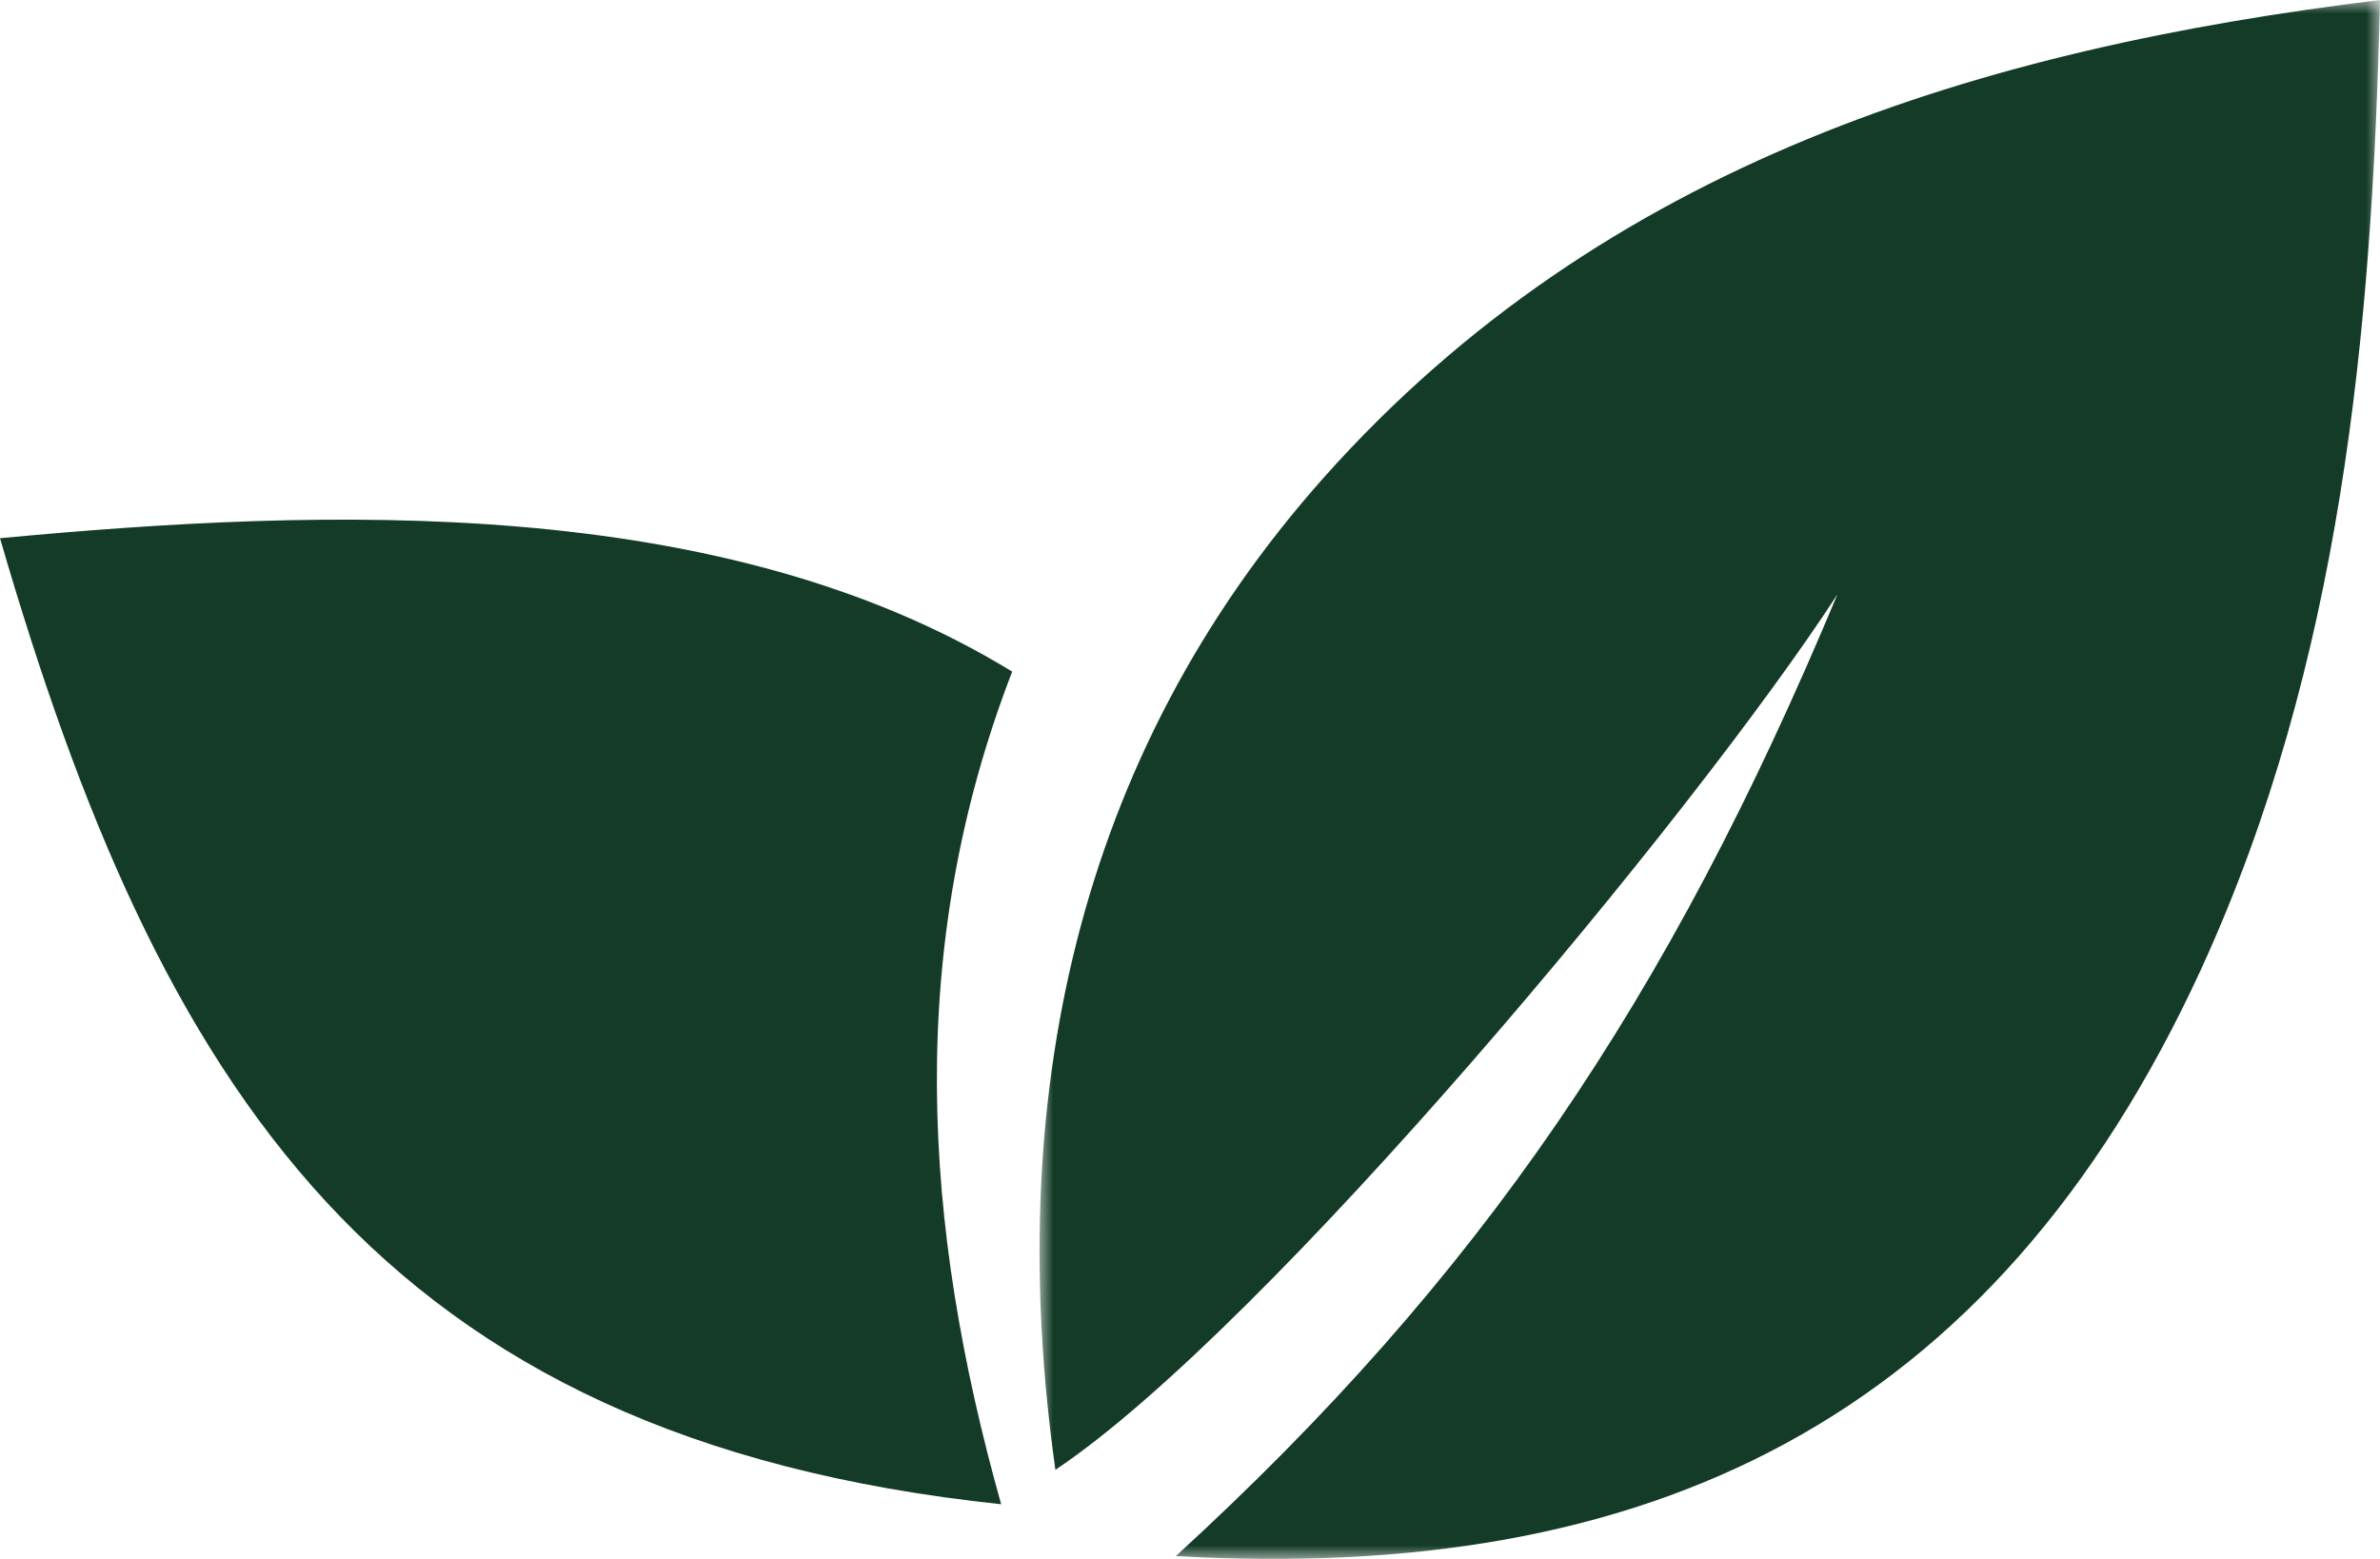
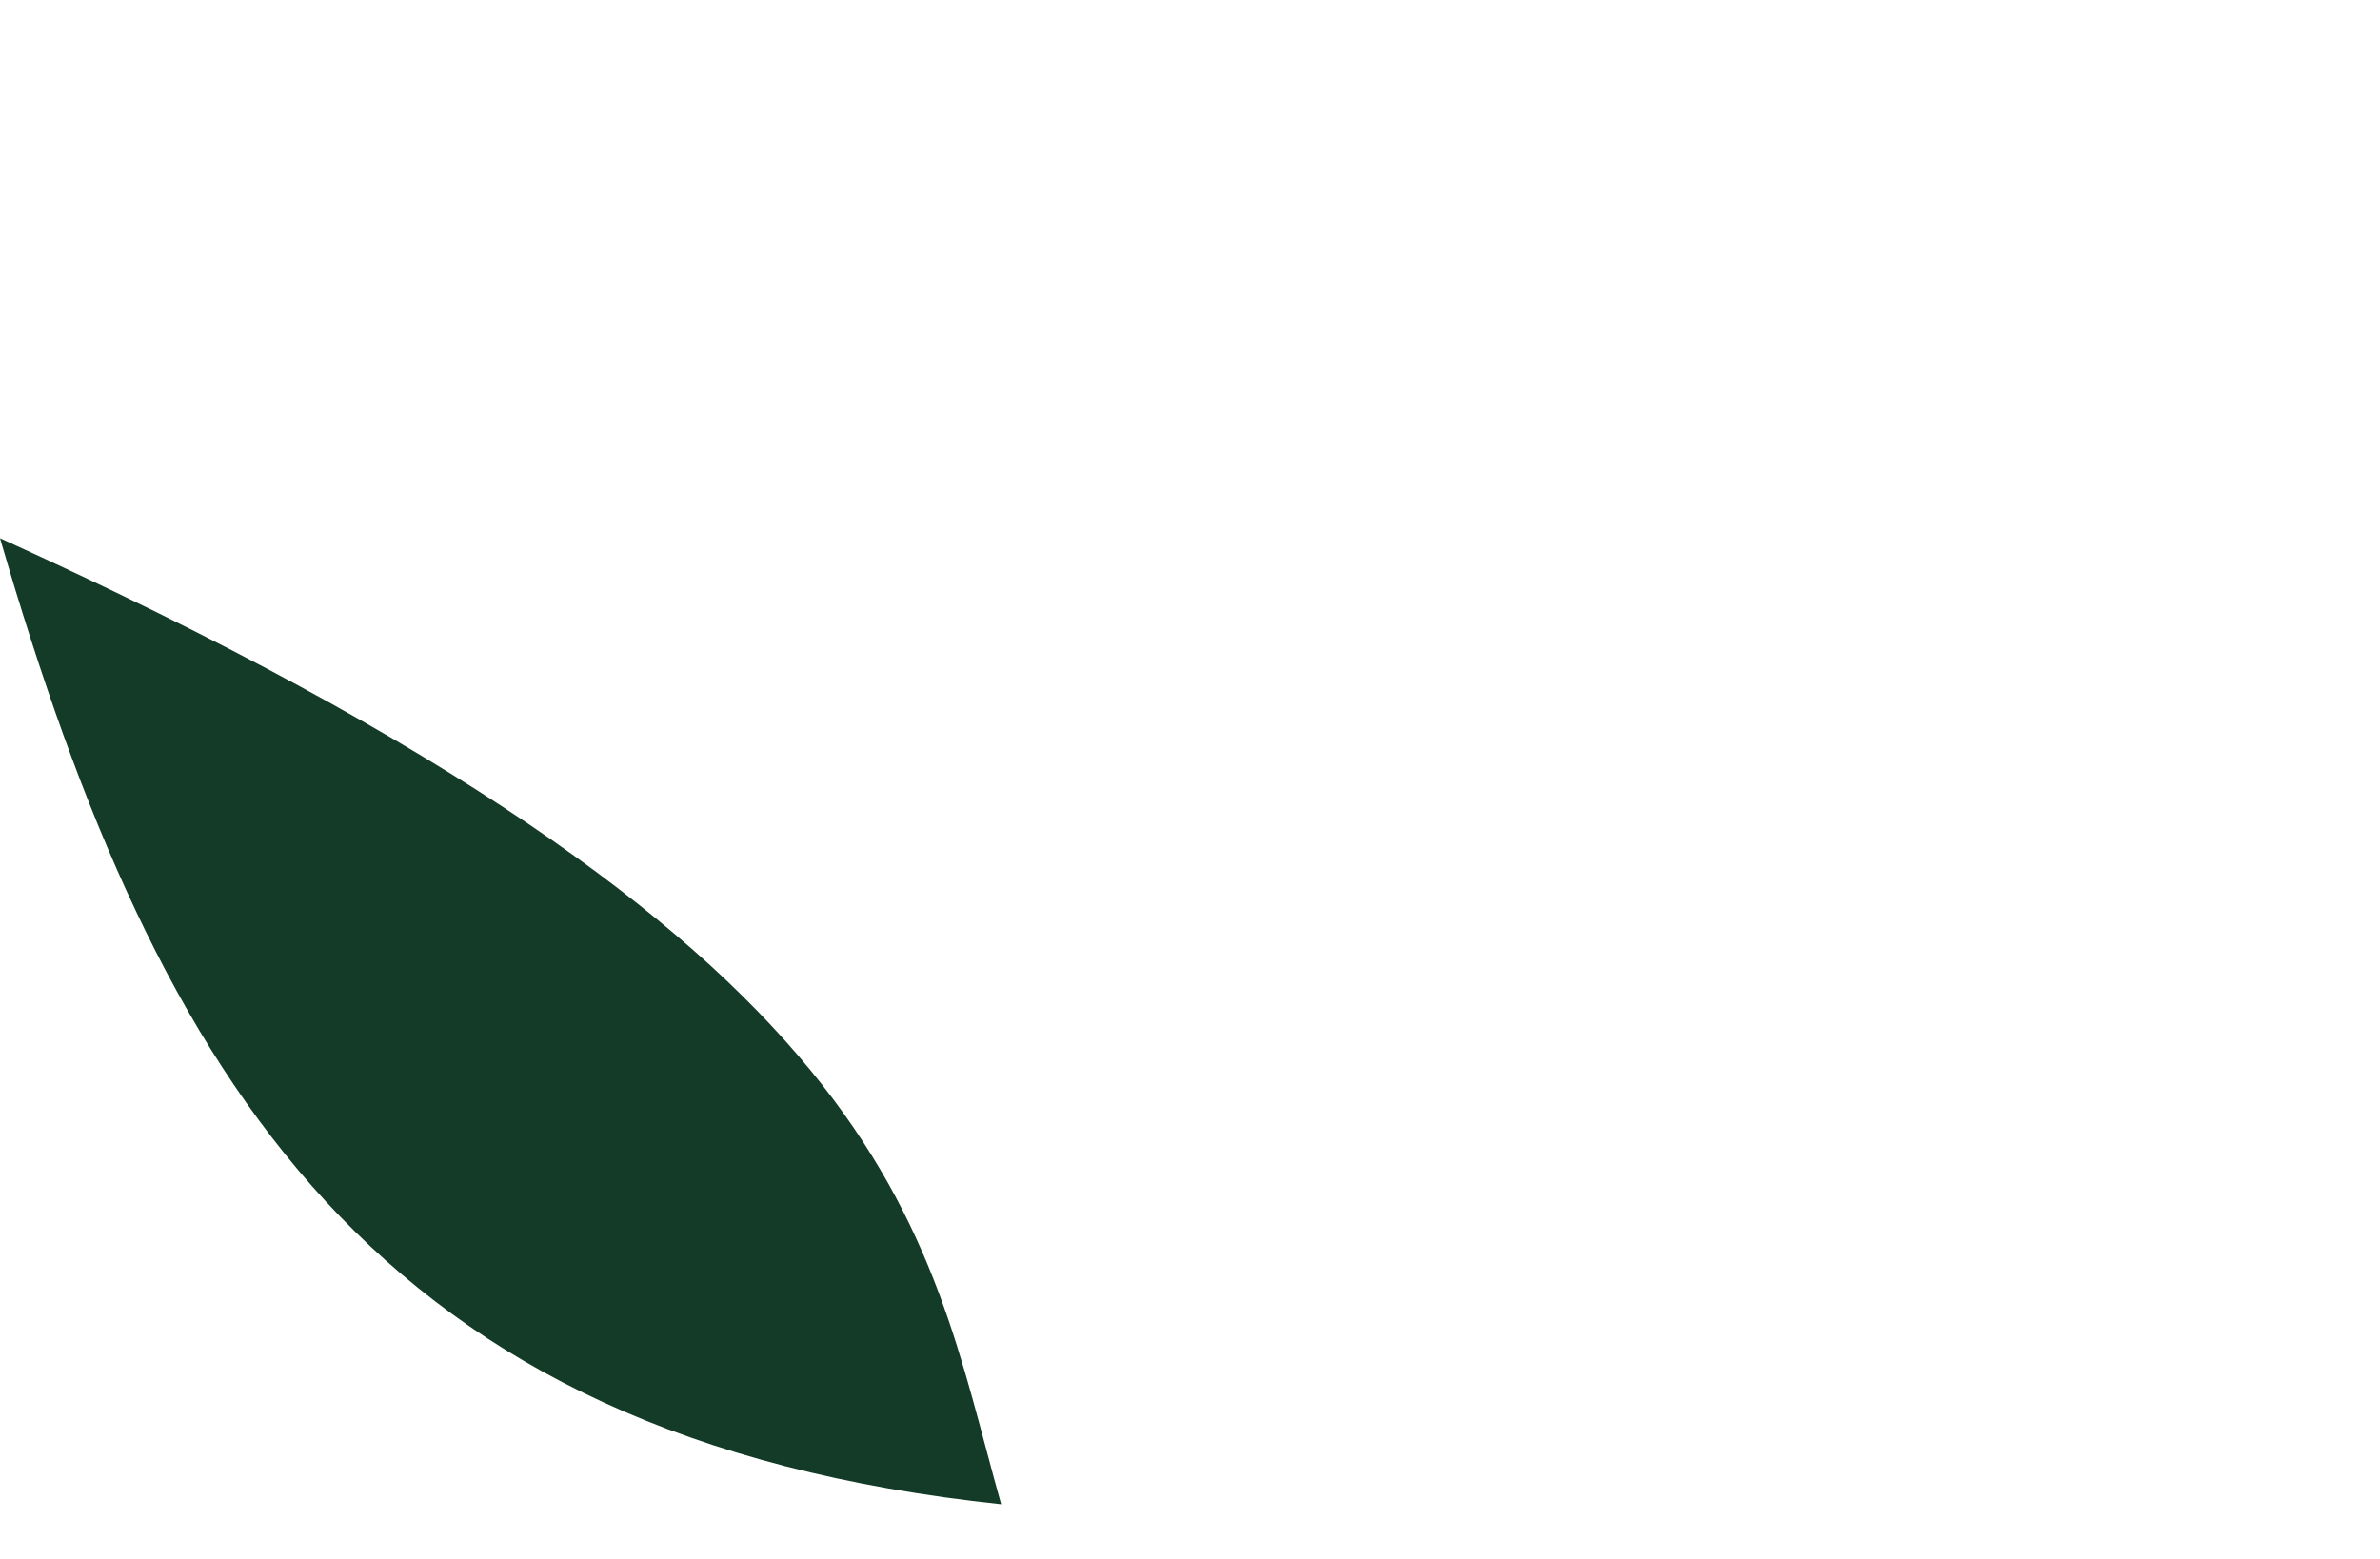
<svg xmlns="http://www.w3.org/2000/svg" xmlns:xlink="http://www.w3.org/1999/xlink" width="87" height="57">
  <defs>
-     <path id="a" d="M0 0h49v57H0z" />
-   </defs>
+     </defs>
  <g fill="none" fill-rule="evenodd">
    <g transform="translate(38)">
      <mask id="b" fill="#fff">
        <use xlink:href="#a" />
      </mask>
-       <path d="M42.484 35.388c-7.66 16.69-20.352 22.483-37.502 21.508 11.147-10.21 18.008-20.361 24.182-35.159C23.902 29.824 8.298 48.58.58 53.742c-1.887-13.364.686-26.04 9.833-36.306C20.646 5.965 34.42 1.778 49 0c-.286 12.159-1.43 24.26-6.517 35.388" fill="#143b27" mask="url(#b)" />
    </g>
-     <path d="M0 19.679c11.93-1.121 26.396-1.626 37 4.878C33.081 34.704 33.715 44.74 36.597 55 13.774 52.59 5.82 39.694 0 19.679" fill="#143b27" />
+     <path d="M0 19.679C33.081 34.704 33.715 44.74 36.597 55 13.774 52.59 5.82 39.694 0 19.679" fill="#143b27" />
  </g>
</svg>